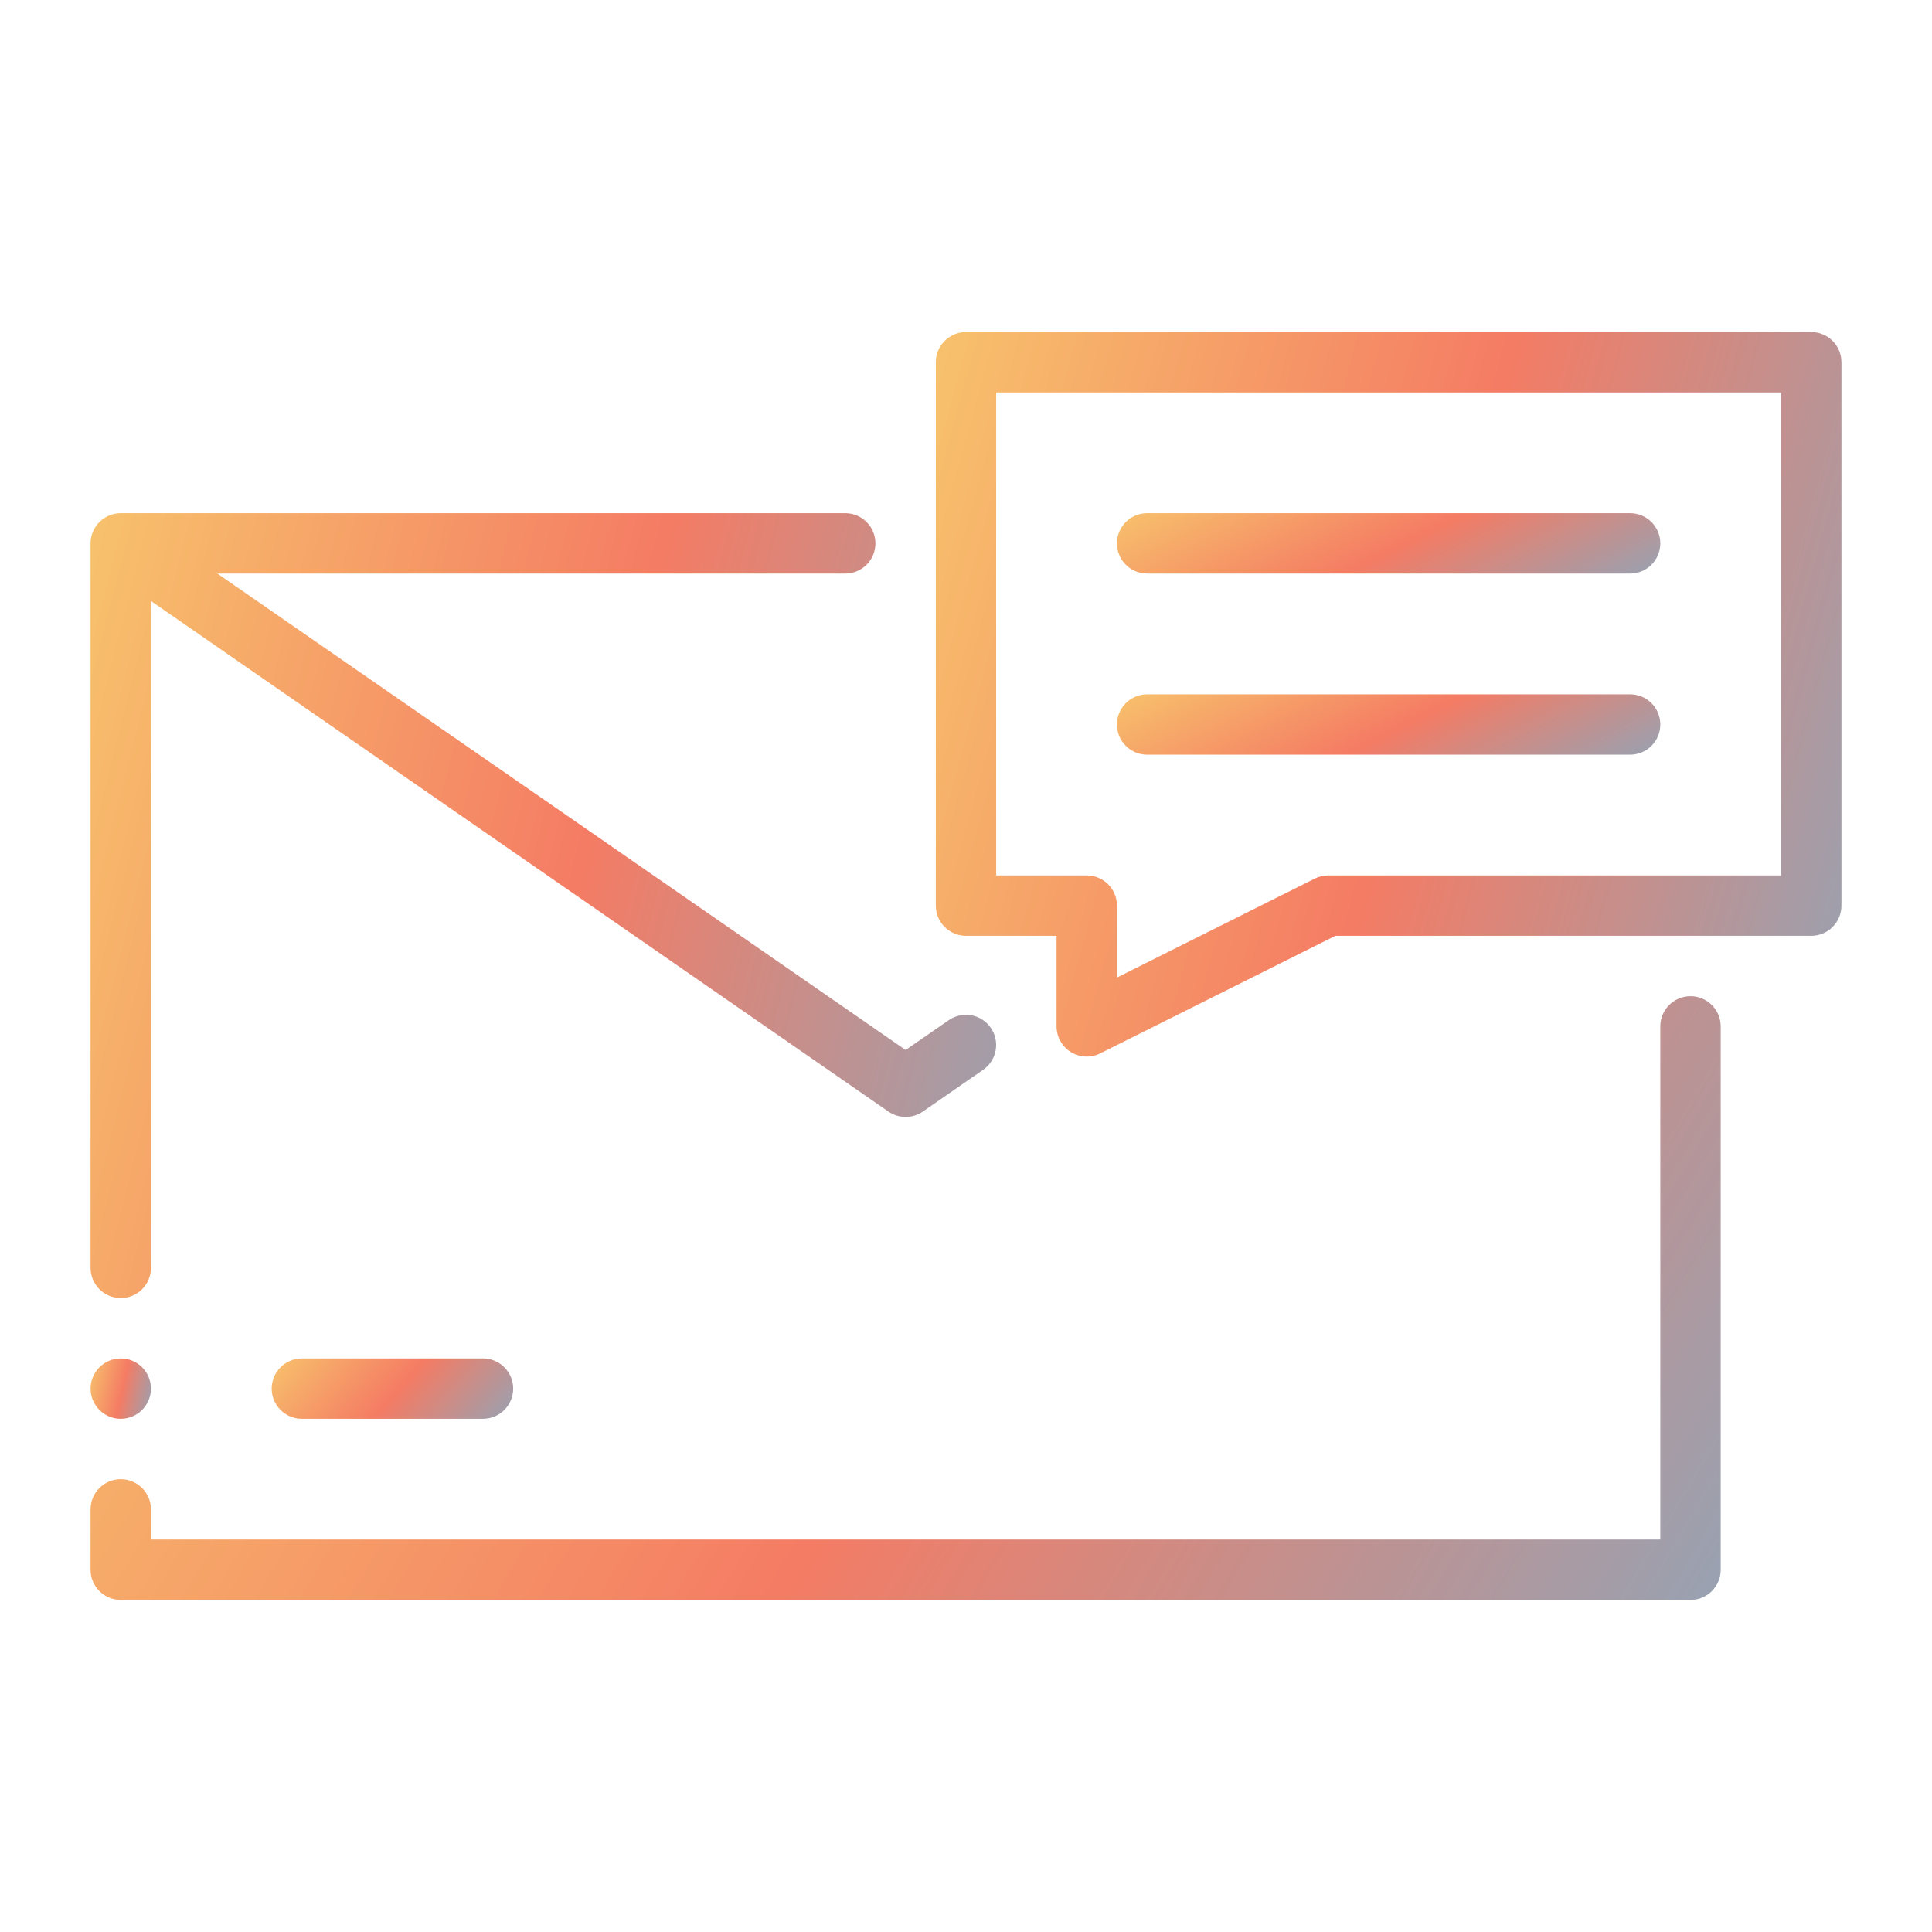
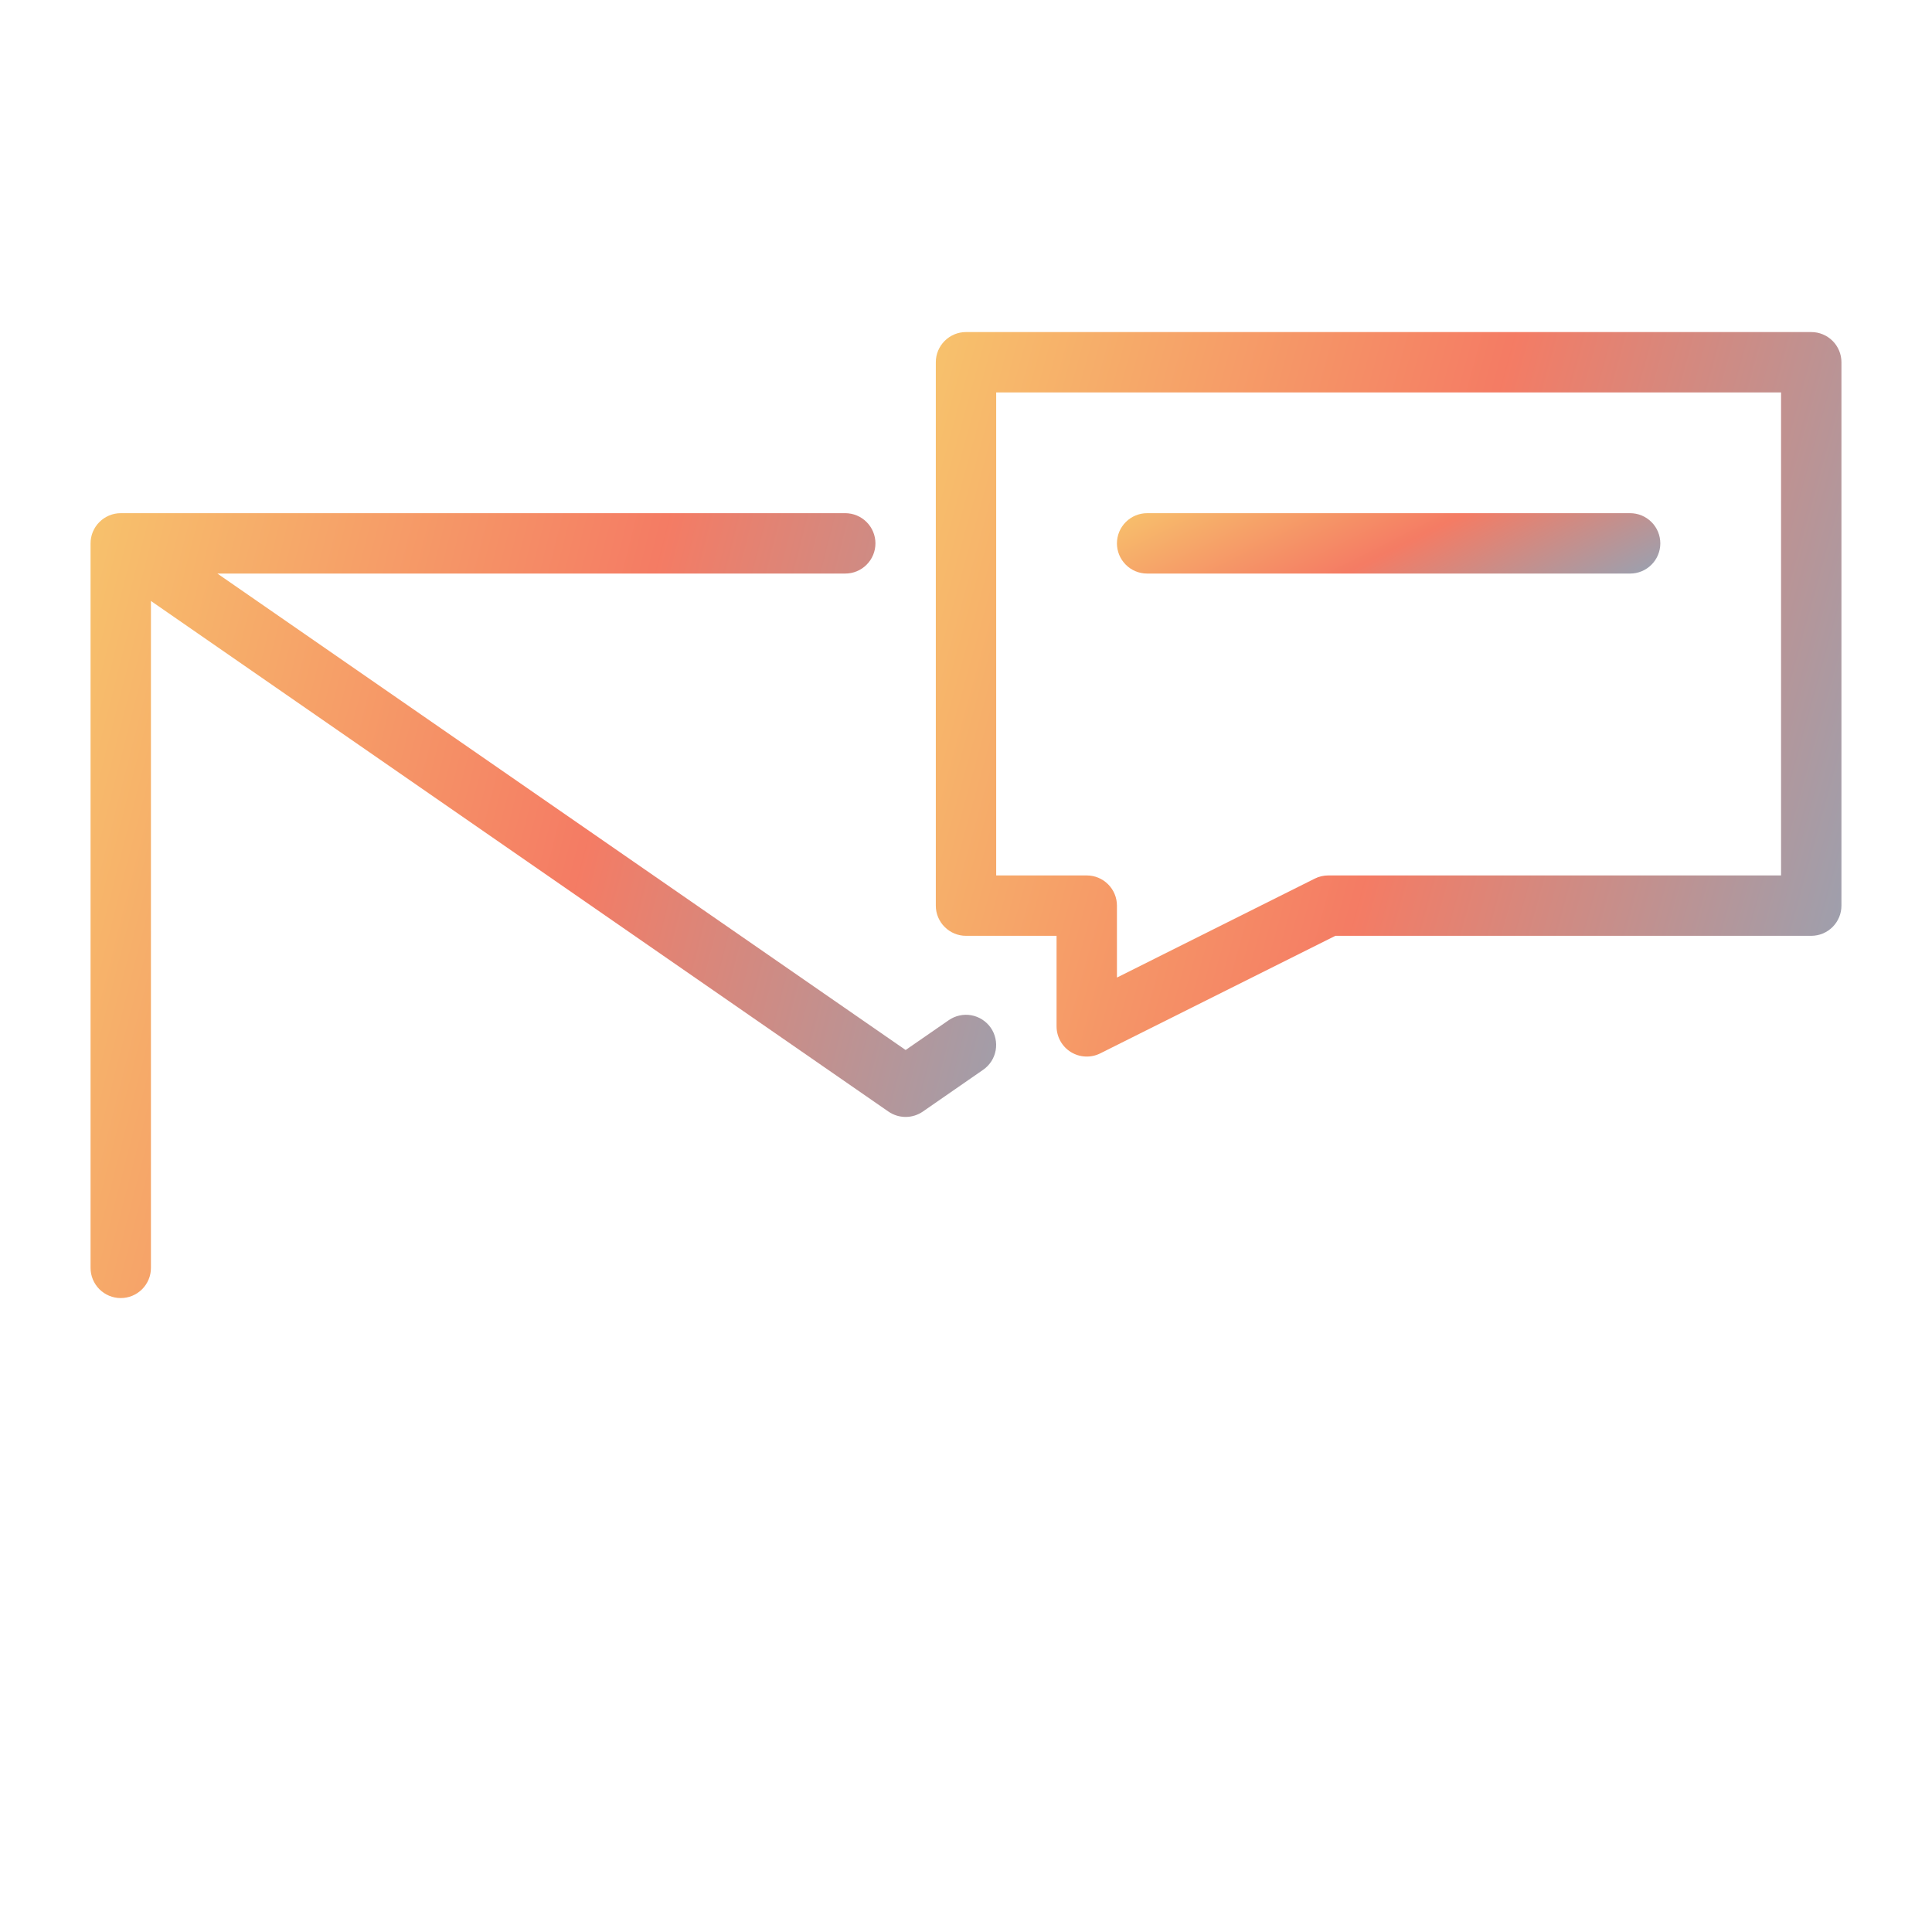
<svg xmlns="http://www.w3.org/2000/svg" width="48" height="48" viewBox="0 0 48 48" fill="none">
  <path d="M3 32.25C3.099 32.25 3.196 32.231 3.287 32.193C3.378 32.155 3.461 32.1 3.53 32.031C3.6 31.961 3.655 31.878 3.693 31.787C3.731 31.696 3.75 31.599 3.75 31.5V14.931L22.073 27.617C22.198 27.703 22.347 27.75 22.5 27.75C22.653 27.75 22.802 27.703 22.927 27.617L24.427 26.578C24.59 26.465 24.702 26.291 24.737 26.096C24.772 25.9 24.729 25.699 24.616 25.535C24.502 25.372 24.329 25.26 24.134 25.224C23.938 25.189 23.737 25.232 23.573 25.345L22.5 26.087L5.401 14.25H21C21.199 14.25 21.39 14.171 21.53 14.03C21.671 13.89 21.75 13.699 21.75 13.5C21.75 13.301 21.671 13.11 21.53 12.97C21.39 12.829 21.199 12.75 21 12.75H3C2.901 12.75 2.804 12.769 2.713 12.807C2.622 12.845 2.539 12.9 2.47 12.97C2.4 13.039 2.345 13.122 2.307 13.213C2.269 13.304 2.25 13.402 2.25 13.5V31.5C2.25 31.599 2.269 31.696 2.307 31.787C2.345 31.878 2.4 31.961 2.47 32.031C2.539 32.1 2.622 32.155 2.713 32.193C2.804 32.231 2.901 32.25 3 32.25Z" fill="url(#paint0_linear_1338_6676)" fill-opacity="0.65" />
-   <path d="M42 24.75C41.901 24.75 41.804 24.769 41.713 24.807C41.622 24.845 41.539 24.9 41.469 24.97C41.4 25.039 41.345 25.122 41.307 25.213C41.269 25.304 41.25 25.401 41.25 25.5V38.25H3.75V37.5C3.75 37.301 3.671 37.11 3.53 36.97C3.39 36.829 3.199 36.75 3 36.75C2.801 36.75 2.61 36.829 2.47 36.97C2.329 37.11 2.25 37.301 2.25 37.5V39C2.25 39.099 2.269 39.196 2.307 39.287C2.345 39.378 2.4 39.461 2.47 39.531C2.539 39.6 2.622 39.655 2.713 39.693C2.804 39.731 2.901 39.75 3 39.75H42C42.099 39.75 42.196 39.731 42.287 39.693C42.378 39.655 42.461 39.6 42.531 39.531C42.6 39.461 42.655 39.378 42.693 39.287C42.731 39.196 42.75 39.099 42.75 39V25.5C42.75 25.401 42.731 25.304 42.693 25.213C42.655 25.122 42.6 25.039 42.531 24.97C42.461 24.9 42.378 24.845 42.287 24.807C42.196 24.769 42.099 24.75 42 24.75Z" fill="url(#paint1_linear_1338_6676)" fill-opacity="0.65" />
-   <path d="M7.5 33.75C7.301 33.75 7.11 33.829 6.97 33.97C6.829 34.11 6.75 34.301 6.75 34.5C6.75 34.699 6.829 34.89 6.97 35.03C7.11 35.171 7.301 35.25 7.5 35.25H12C12.199 35.25 12.39 35.171 12.53 35.03C12.671 34.89 12.75 34.699 12.75 34.5C12.75 34.301 12.671 34.11 12.53 33.97C12.39 33.829 12.199 33.75 12 33.75H7.5Z" fill="url(#paint2_linear_1338_6676)" fill-opacity="0.65" />
  <path d="M45 8.25H24C23.901 8.25 23.804 8.269 23.713 8.307C23.622 8.345 23.539 8.4 23.47 8.47C23.4 8.539 23.345 8.622 23.307 8.713C23.269 8.804 23.25 8.901 23.25 9V22.5C23.25 22.599 23.269 22.696 23.307 22.787C23.345 22.878 23.4 22.961 23.47 23.03C23.539 23.1 23.622 23.155 23.713 23.193C23.804 23.231 23.901 23.25 24 23.25H26.25V25.5C26.25 25.628 26.283 25.753 26.345 25.865C26.407 25.977 26.497 26.071 26.606 26.138C26.715 26.205 26.839 26.244 26.966 26.249C27.094 26.255 27.221 26.228 27.335 26.171L33.177 23.25H45C45.099 23.25 45.196 23.231 45.287 23.193C45.378 23.155 45.461 23.1 45.531 23.03C45.6 22.961 45.655 22.878 45.693 22.787C45.731 22.696 45.75 22.599 45.75 22.5V9C45.75 8.901 45.731 8.804 45.693 8.713C45.655 8.622 45.6 8.539 45.531 8.47C45.461 8.4 45.378 8.345 45.287 8.307C45.196 8.269 45.099 8.25 45 8.25ZM44.25 21.75H33C32.884 21.75 32.769 21.777 32.665 21.829L27.75 24.287V22.5C27.75 22.401 27.731 22.304 27.693 22.213C27.655 22.122 27.6 22.039 27.53 21.97C27.461 21.9 27.378 21.845 27.287 21.807C27.196 21.769 27.099 21.75 27 21.75H24.75V9.75H44.25V21.75Z" fill="url(#paint3_linear_1338_6676)" fill-opacity="0.65" />
  <path d="M28.5 14.25H40.5C40.699 14.25 40.89 14.171 41.03 14.03C41.171 13.89 41.25 13.699 41.25 13.5C41.25 13.301 41.171 13.11 41.03 12.97C40.89 12.829 40.699 12.75 40.5 12.75H28.5C28.301 12.75 28.11 12.829 27.97 12.97C27.829 13.11 27.75 13.301 27.75 13.5C27.75 13.699 27.829 13.89 27.97 14.03C28.11 14.171 28.301 14.25 28.5 14.25Z" fill="url(#paint4_linear_1338_6676)" fill-opacity="0.65" />
-   <path d="M28.5 18.75H40.5C40.699 18.75 40.89 18.671 41.03 18.53C41.171 18.39 41.25 18.199 41.25 18C41.25 17.801 41.171 17.61 41.03 17.47C40.89 17.329 40.699 17.25 40.5 17.25H28.5C28.301 17.25 28.11 17.329 27.97 17.47C27.829 17.61 27.75 17.801 27.75 18C27.75 18.199 27.829 18.39 27.97 18.53C28.11 18.671 28.301 18.75 28.5 18.75Z" fill="url(#paint5_linear_1338_6676)" fill-opacity="0.65" />
-   <path d="M3 35.25C3.414 35.25 3.75 34.914 3.75 34.5C3.75 34.086 3.414 33.75 3 33.75C2.586 33.75 2.25 34.086 2.25 34.5C2.25 34.914 2.586 35.25 3 35.25Z" fill="url(#paint6_linear_1338_6676)" fill-opacity="0.65" />
  <defs>
    <linearGradient id="paint0_linear_1338_6676" x1="-0.903" y1="16.296" x2="35.326" y2="25.505" gradientUnits="userSpaceOnUse">
      <stop stop-color="#F4B21F" />
      <stop offset="0.432" stop-color="#EF3511" />
      <stop offset="1" stop-color="#0098DA" />
    </linearGradient>
    <linearGradient id="paint1_linear_1338_6676" x1="-3.426" y1="27.477" x2="47.858" y2="57.984" gradientUnits="userSpaceOnUse">
      <stop stop-color="#F4B21F" />
      <stop offset="0.432" stop-color="#EF3511" />
      <stop offset="1" stop-color="#0098DA" />
    </linearGradient>
    <linearGradient id="paint2_linear_1338_6676" x1="5.909" y1="34.023" x2="11.699" y2="39.125" gradientUnits="userSpaceOnUse">
      <stop stop-color="#F4B21F" />
      <stop offset="0.432" stop-color="#EF3511" />
      <stop offset="1" stop-color="#0098DA" />
    </linearGradient>
    <linearGradient id="paint3_linear_1338_6676" x1="20.097" y1="11.523" x2="55.95" y2="21.397" gradientUnits="userSpaceOnUse">
      <stop stop-color="#F4B21F" />
      <stop offset="0.432" stop-color="#EF3511" />
      <stop offset="1" stop-color="#0098DA" />
    </linearGradient>
    <linearGradient id="paint4_linear_1338_6676" x1="25.858" y1="13.023" x2="30.551" y2="22.328" gradientUnits="userSpaceOnUse">
      <stop stop-color="#F4B21F" />
      <stop offset="0.432" stop-color="#EF3511" />
      <stop offset="1" stop-color="#0098DA" />
    </linearGradient>
    <linearGradient id="paint5_linear_1338_6676" x1="25.858" y1="17.523" x2="30.551" y2="26.828" gradientUnits="userSpaceOnUse">
      <stop stop-color="#F4B21F" />
      <stop offset="0.432" stop-color="#EF3511" />
      <stop offset="1" stop-color="#0098DA" />
    </linearGradient>
    <linearGradient id="paint6_linear_1338_6676" x1="2.04" y1="34.023" x2="4.492" y2="34.563" gradientUnits="userSpaceOnUse">
      <stop stop-color="#F4B21F" />
      <stop offset="0.432" stop-color="#EF3511" />
      <stop offset="1" stop-color="#0098DA" />
    </linearGradient>
  </defs>
</svg>